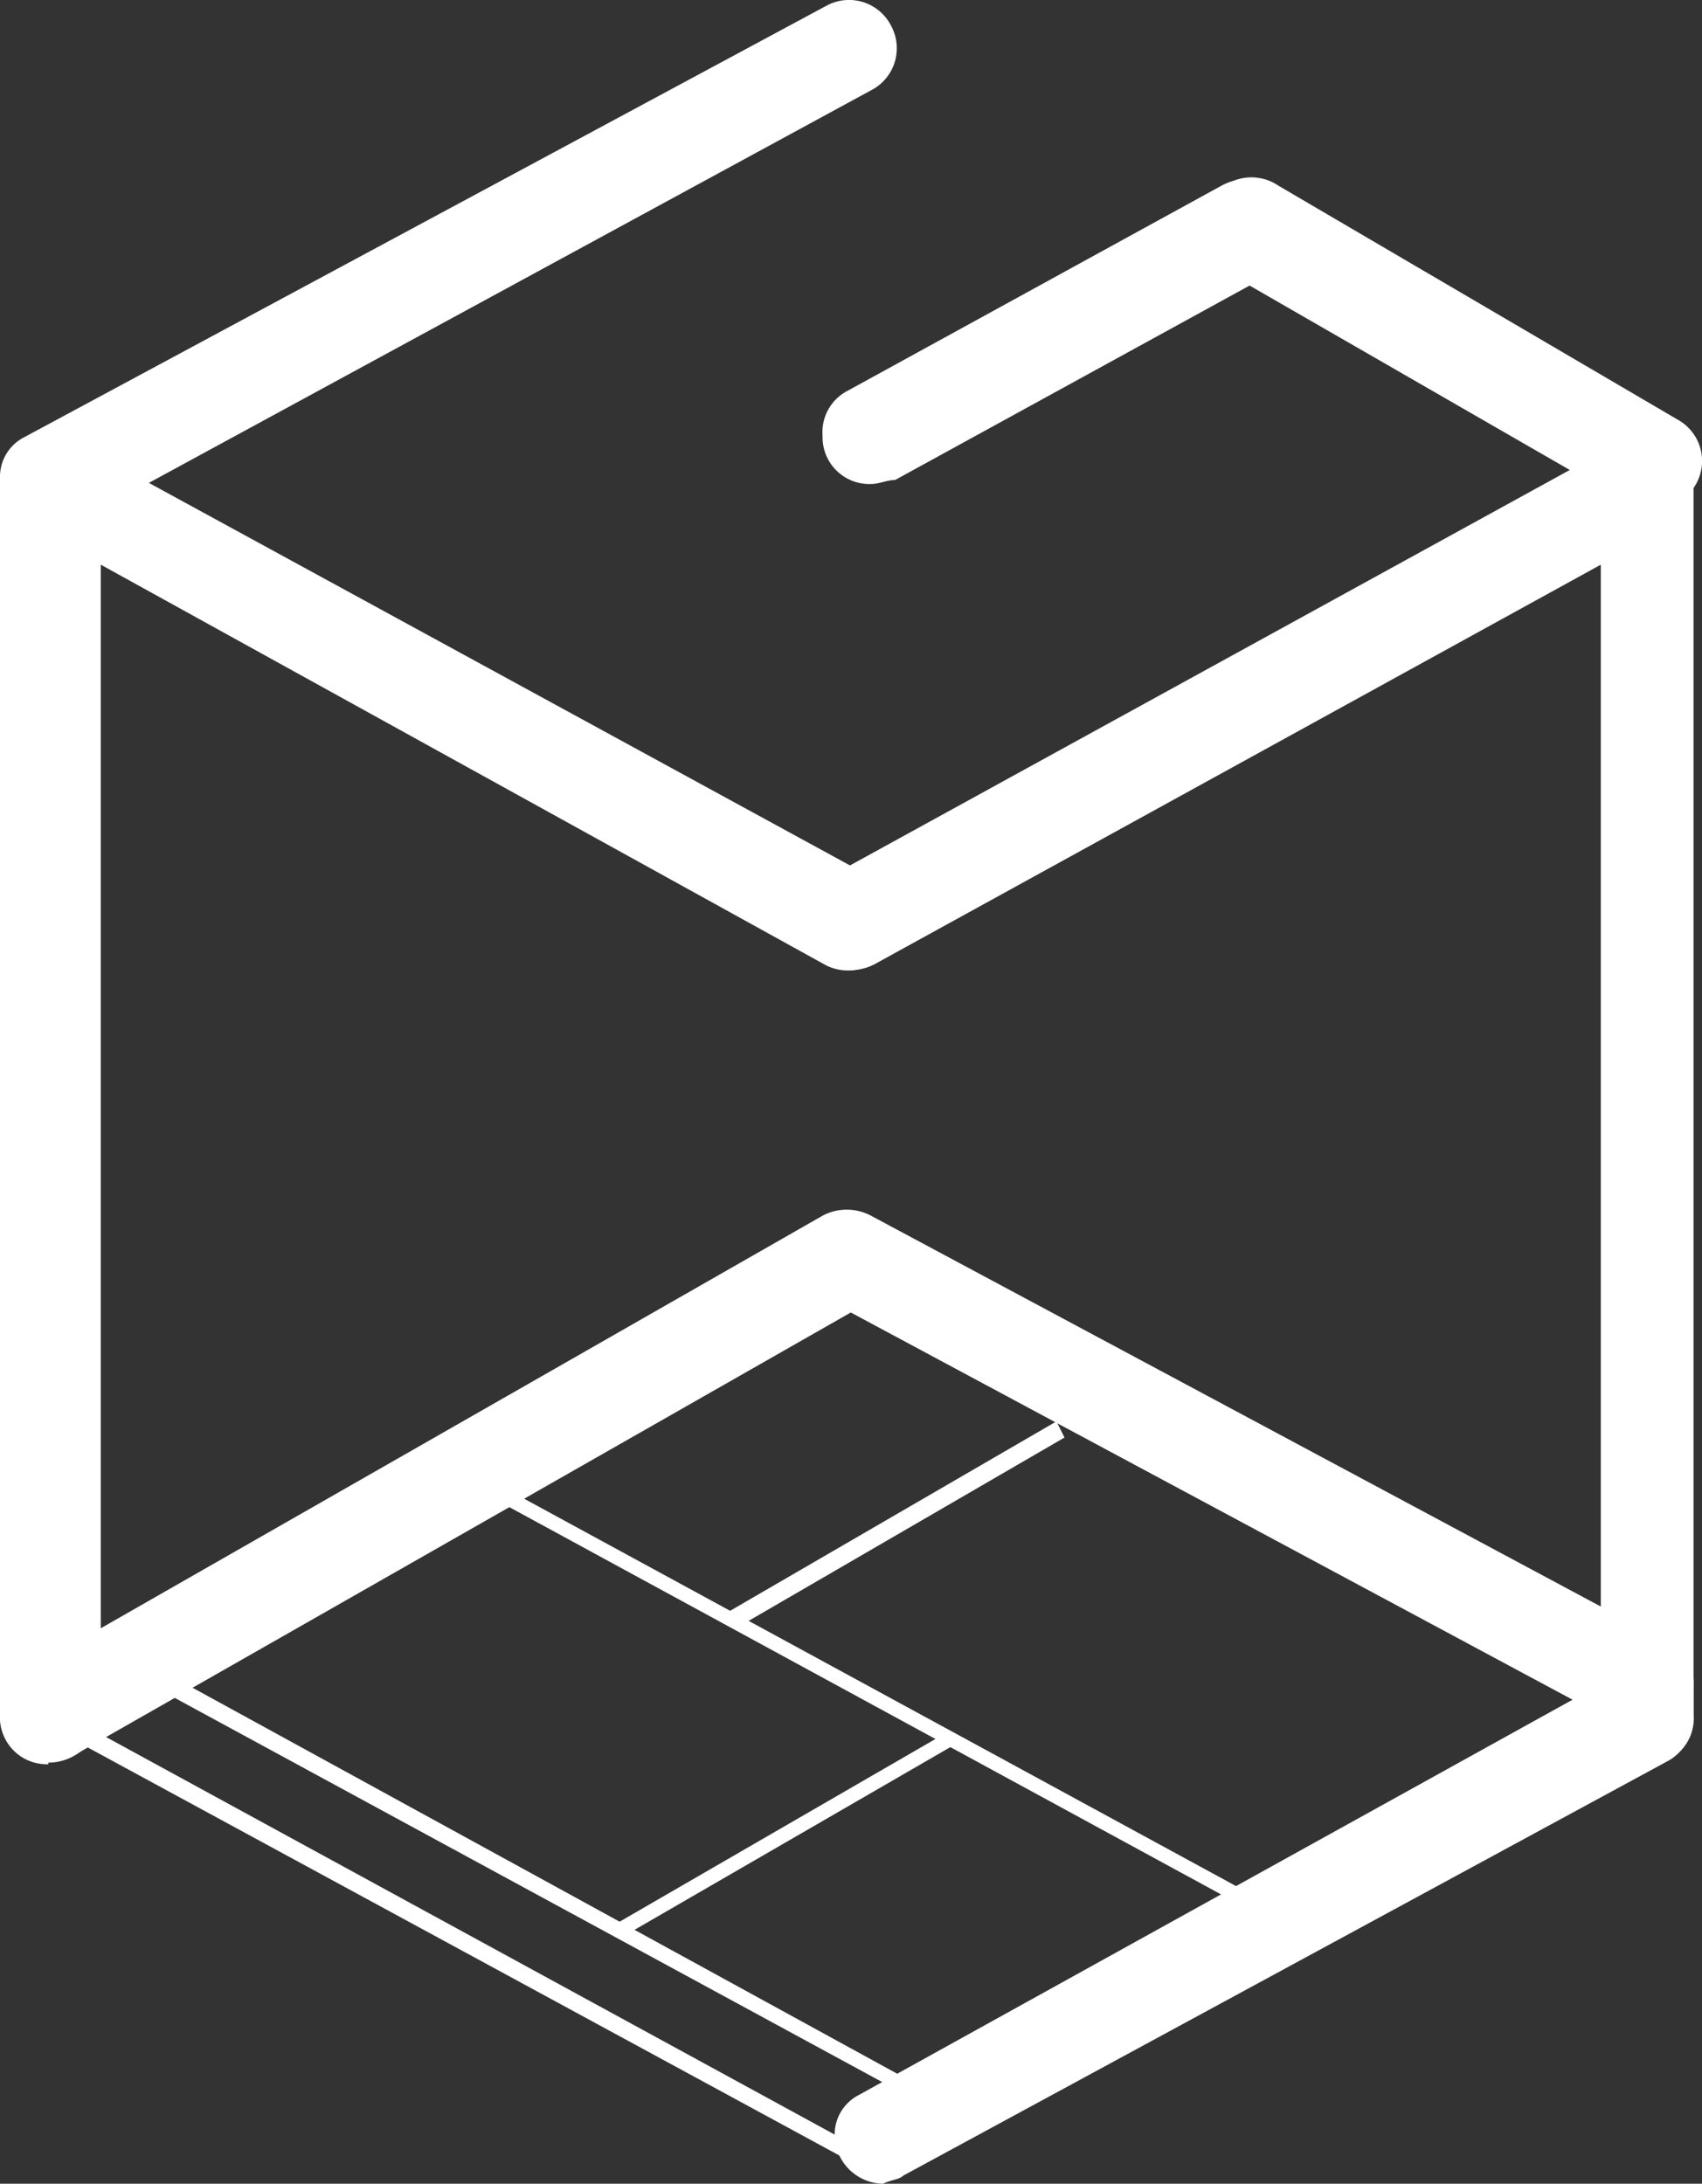
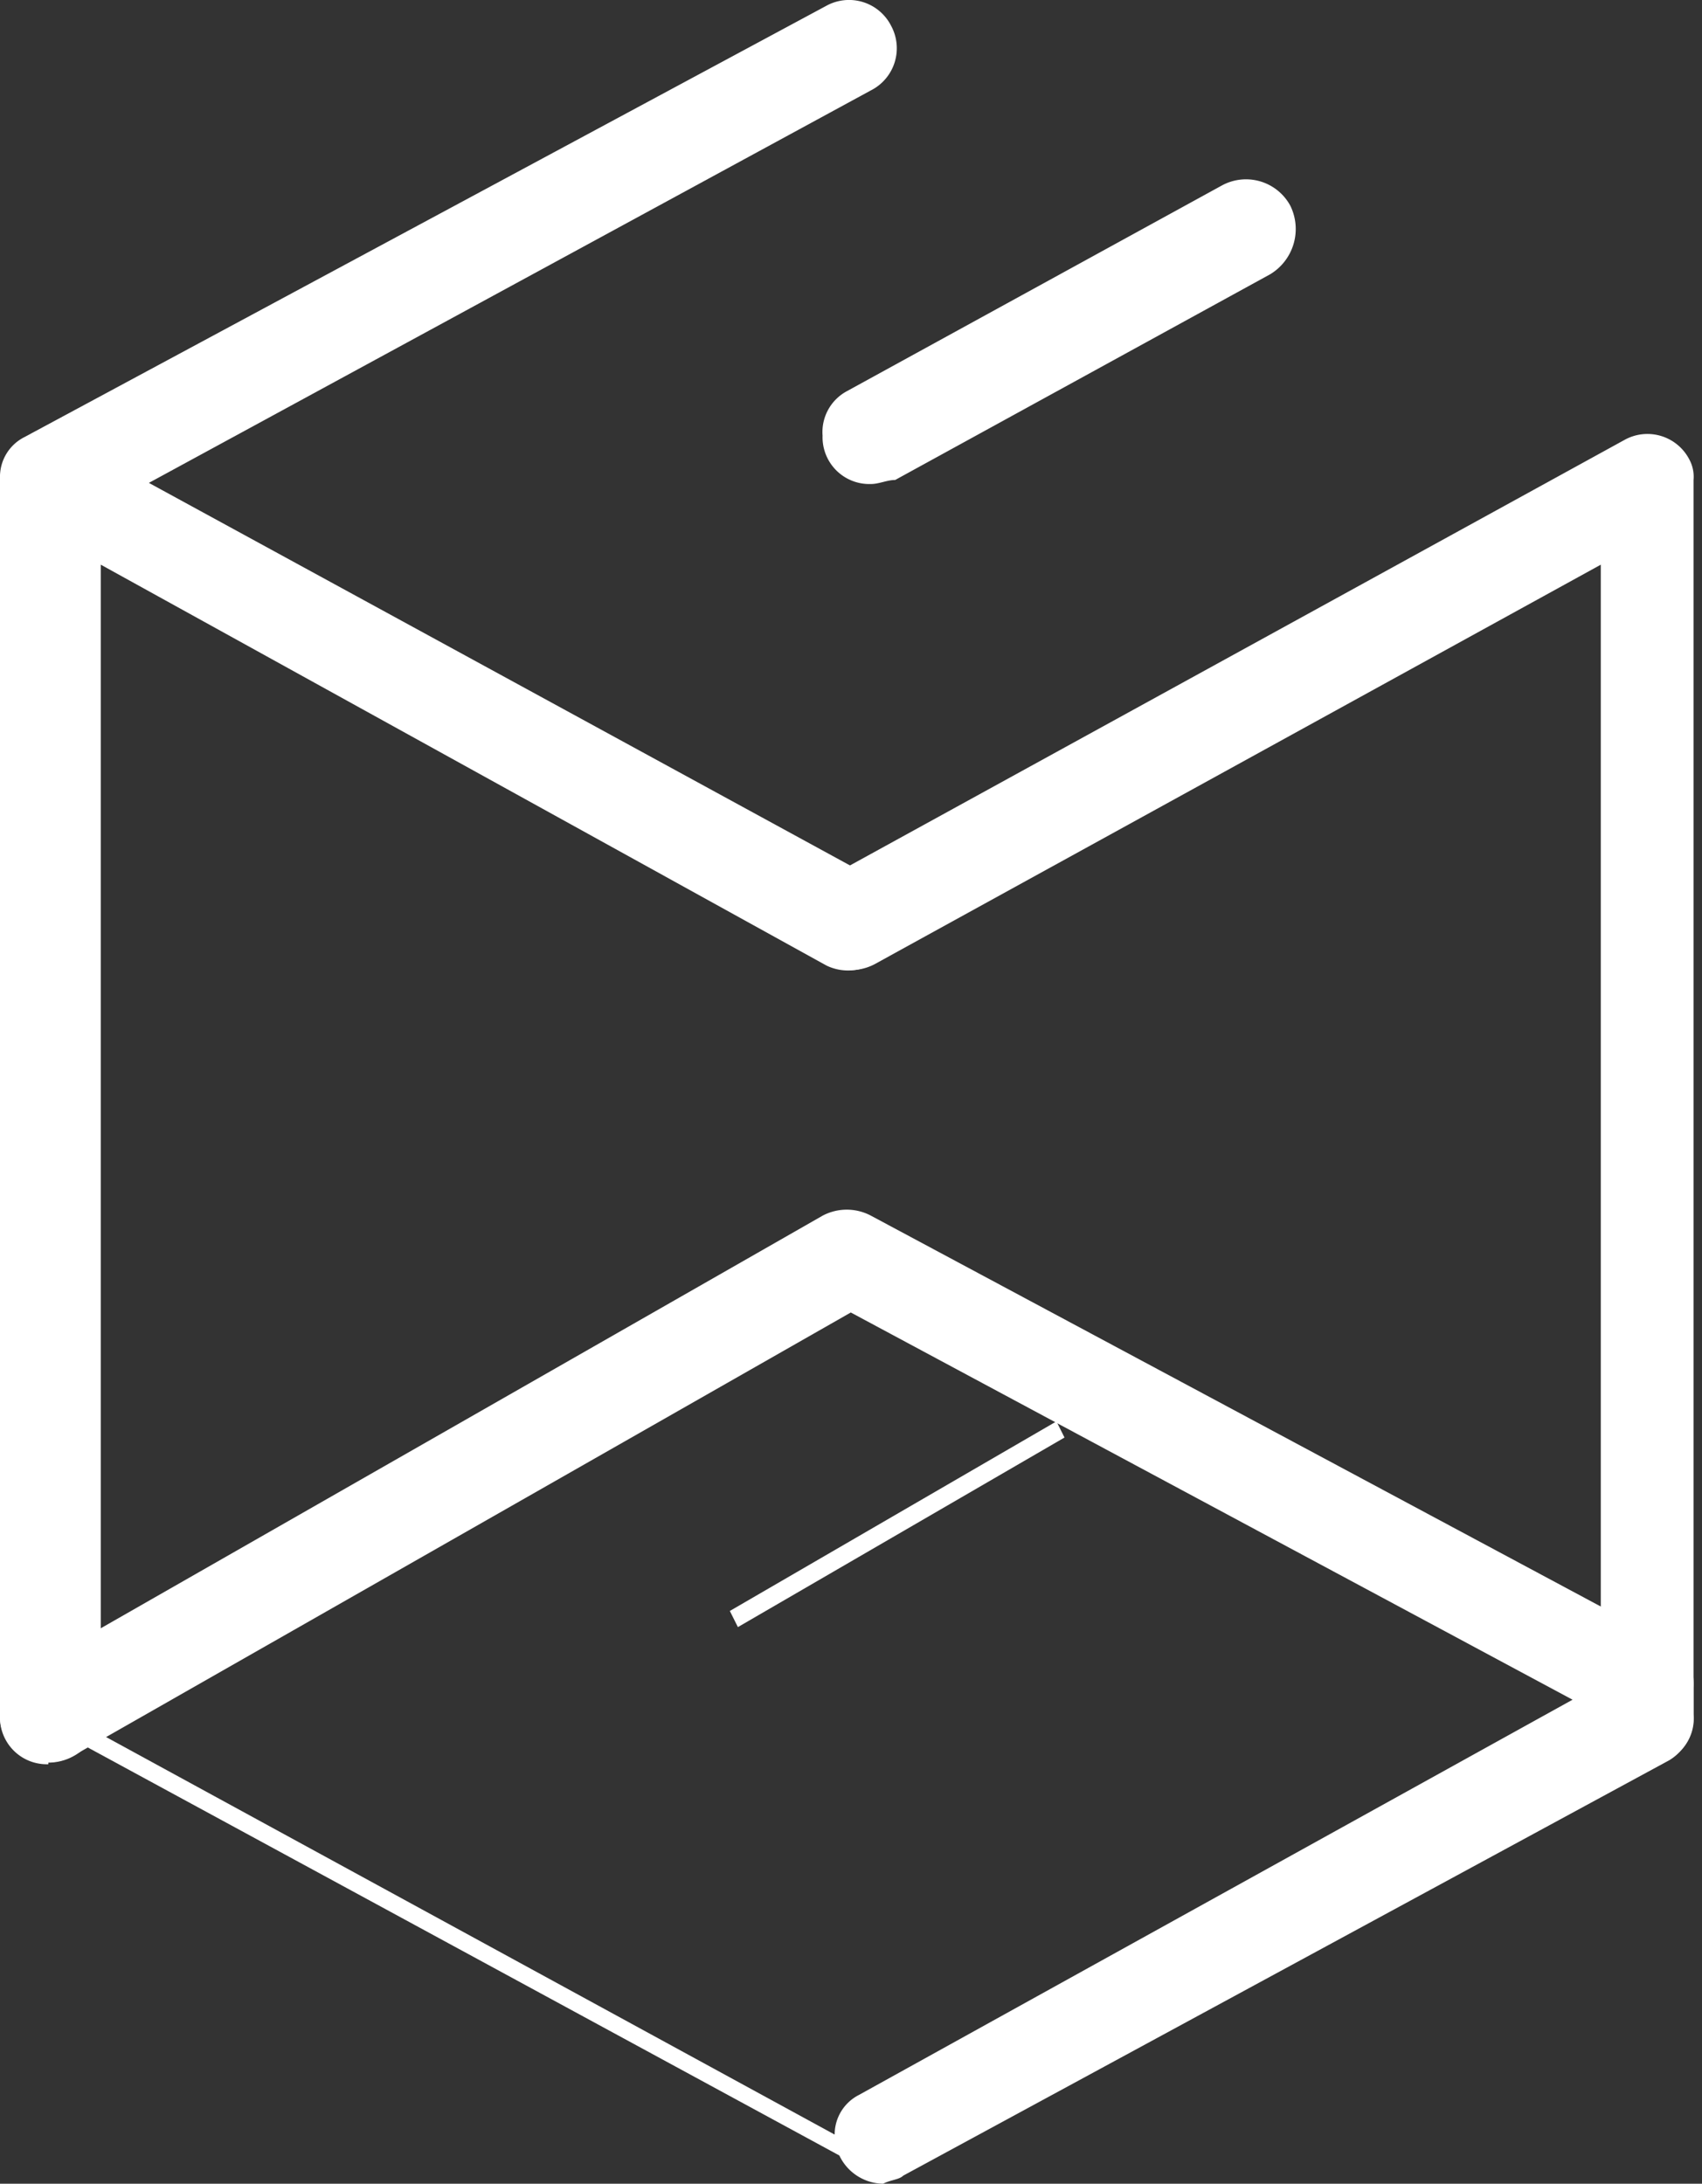
<svg xmlns="http://www.w3.org/2000/svg" id="圖層_1" data-name="圖層 1" viewBox="0 0 42.21 54.14">
  <rect x="0" y="0" width="42.21" height="54.14" fill="#333333" stroke="none" />
  <defs>
    <style>.cls-1{fill:#fff;}</style>
  </defs>
  <path class="cls-1" d="M1.2,43.74A1.16,1.16,0,0,1,0,42.54V11.94a1.1,1.1,0,0,1,.6-1,1.27,1.27,0,0,1,1.2,0l19.8,10.8a1.23,1.23,0,0,1-1.1,2.2L2.5,14v28.5a1.31,1.31,0,0,1-1.3,1.2Z" />
  <polygon class="cls-1" points="21 53.54 1.1 42.74 1.3 42.34 21.1 53.14 21 53.54" />
-   <path class="cls-1" d="M40.9,12.64a1.42,1.42,0,0,1-.6-.2l-9.9-5.7A1.17,1.17,0,0,1,30,5a1.19,1.19,0,0,1,1.7-.4l9.9,5.8a1.17,1.17,0,0,1,.4,1.7A1.61,1.61,0,0,1,40.9,12.64Z" />
  <path class="cls-1" d="M40.9,43.74a1.16,1.16,0,0,1-1.2-1.2V14l-18,9.9a1.27,1.27,0,0,1-1.2,0l-.3-.2a1.19,1.19,0,0,1-.5-1.6,1.2,1.2,0,0,1,1.3-.6l19.3-10.6a1.17,1.17,0,0,1,1.6.5.9.9,0,0,1,.1.5v30.6A1.13,1.13,0,0,1,40.9,43.74Z" />
  <path class="cls-1" d="M21.9,54.14a1.22,1.22,0,0,1-1.2-1.2,1.1,1.1,0,0,1,.6-1L39,42.14l-17.9-9.6-19.3,11a1.27,1.27,0,0,1-1.2,0,1.1,1.1,0,0,1-.6-1v-.4a1.22,1.22,0,0,1,1.2-1.2h.3l18.9-10.8a1.28,1.28,0,0,1,1.2,0l19.8,10.6a1.15,1.15,0,0,1,.6,1.1v.7a1.25,1.25,0,0,1-.6,1.1l-19,10.3c-.1.1-.3.1-.5.2Z" />
-   <polygon class="cls-1" points="22.1 51.74 1.1 40.34 1.3 39.94 22.3 51.44 22.1 51.74" />
-   <polygon class="cls-1" points="30.6 47.14 12.4 37.24 12.6 36.94 30.8 46.84 30.6 47.14" />
  <polygon class="cls-1" points="18.3 40.34 18.1 39.94 26.2 35.24 26.4 35.64 18.3 40.34" />
-   <polygon class="cls-1" points="15.4 48.04 15.2 47.74 23.5 42.94 23.7 43.24 15.4 48.04" />
  <path class="cls-1" d="M1.2,13.14A1.24,1.24,0,0,1,0,11.84a1.1,1.1,0,0,1,.6-1L20.5.14a1.17,1.17,0,0,1,1.6.5,1.17,1.17,0,0,1-.5,1.6L1.8,13A1.27,1.27,0,0,1,1.2,13.14Z" />
  <path class="cls-1" d="M21.6,12a1.16,1.16,0,0,1-1.2-1.2,1.15,1.15,0,0,1,.6-1.1l9.3-5.1a1.25,1.25,0,0,1,1.7.5,1.31,1.31,0,0,1-.5,1.7l-9.3,5.1c-.2,0-.4.1-.6.1Z" />
</svg>